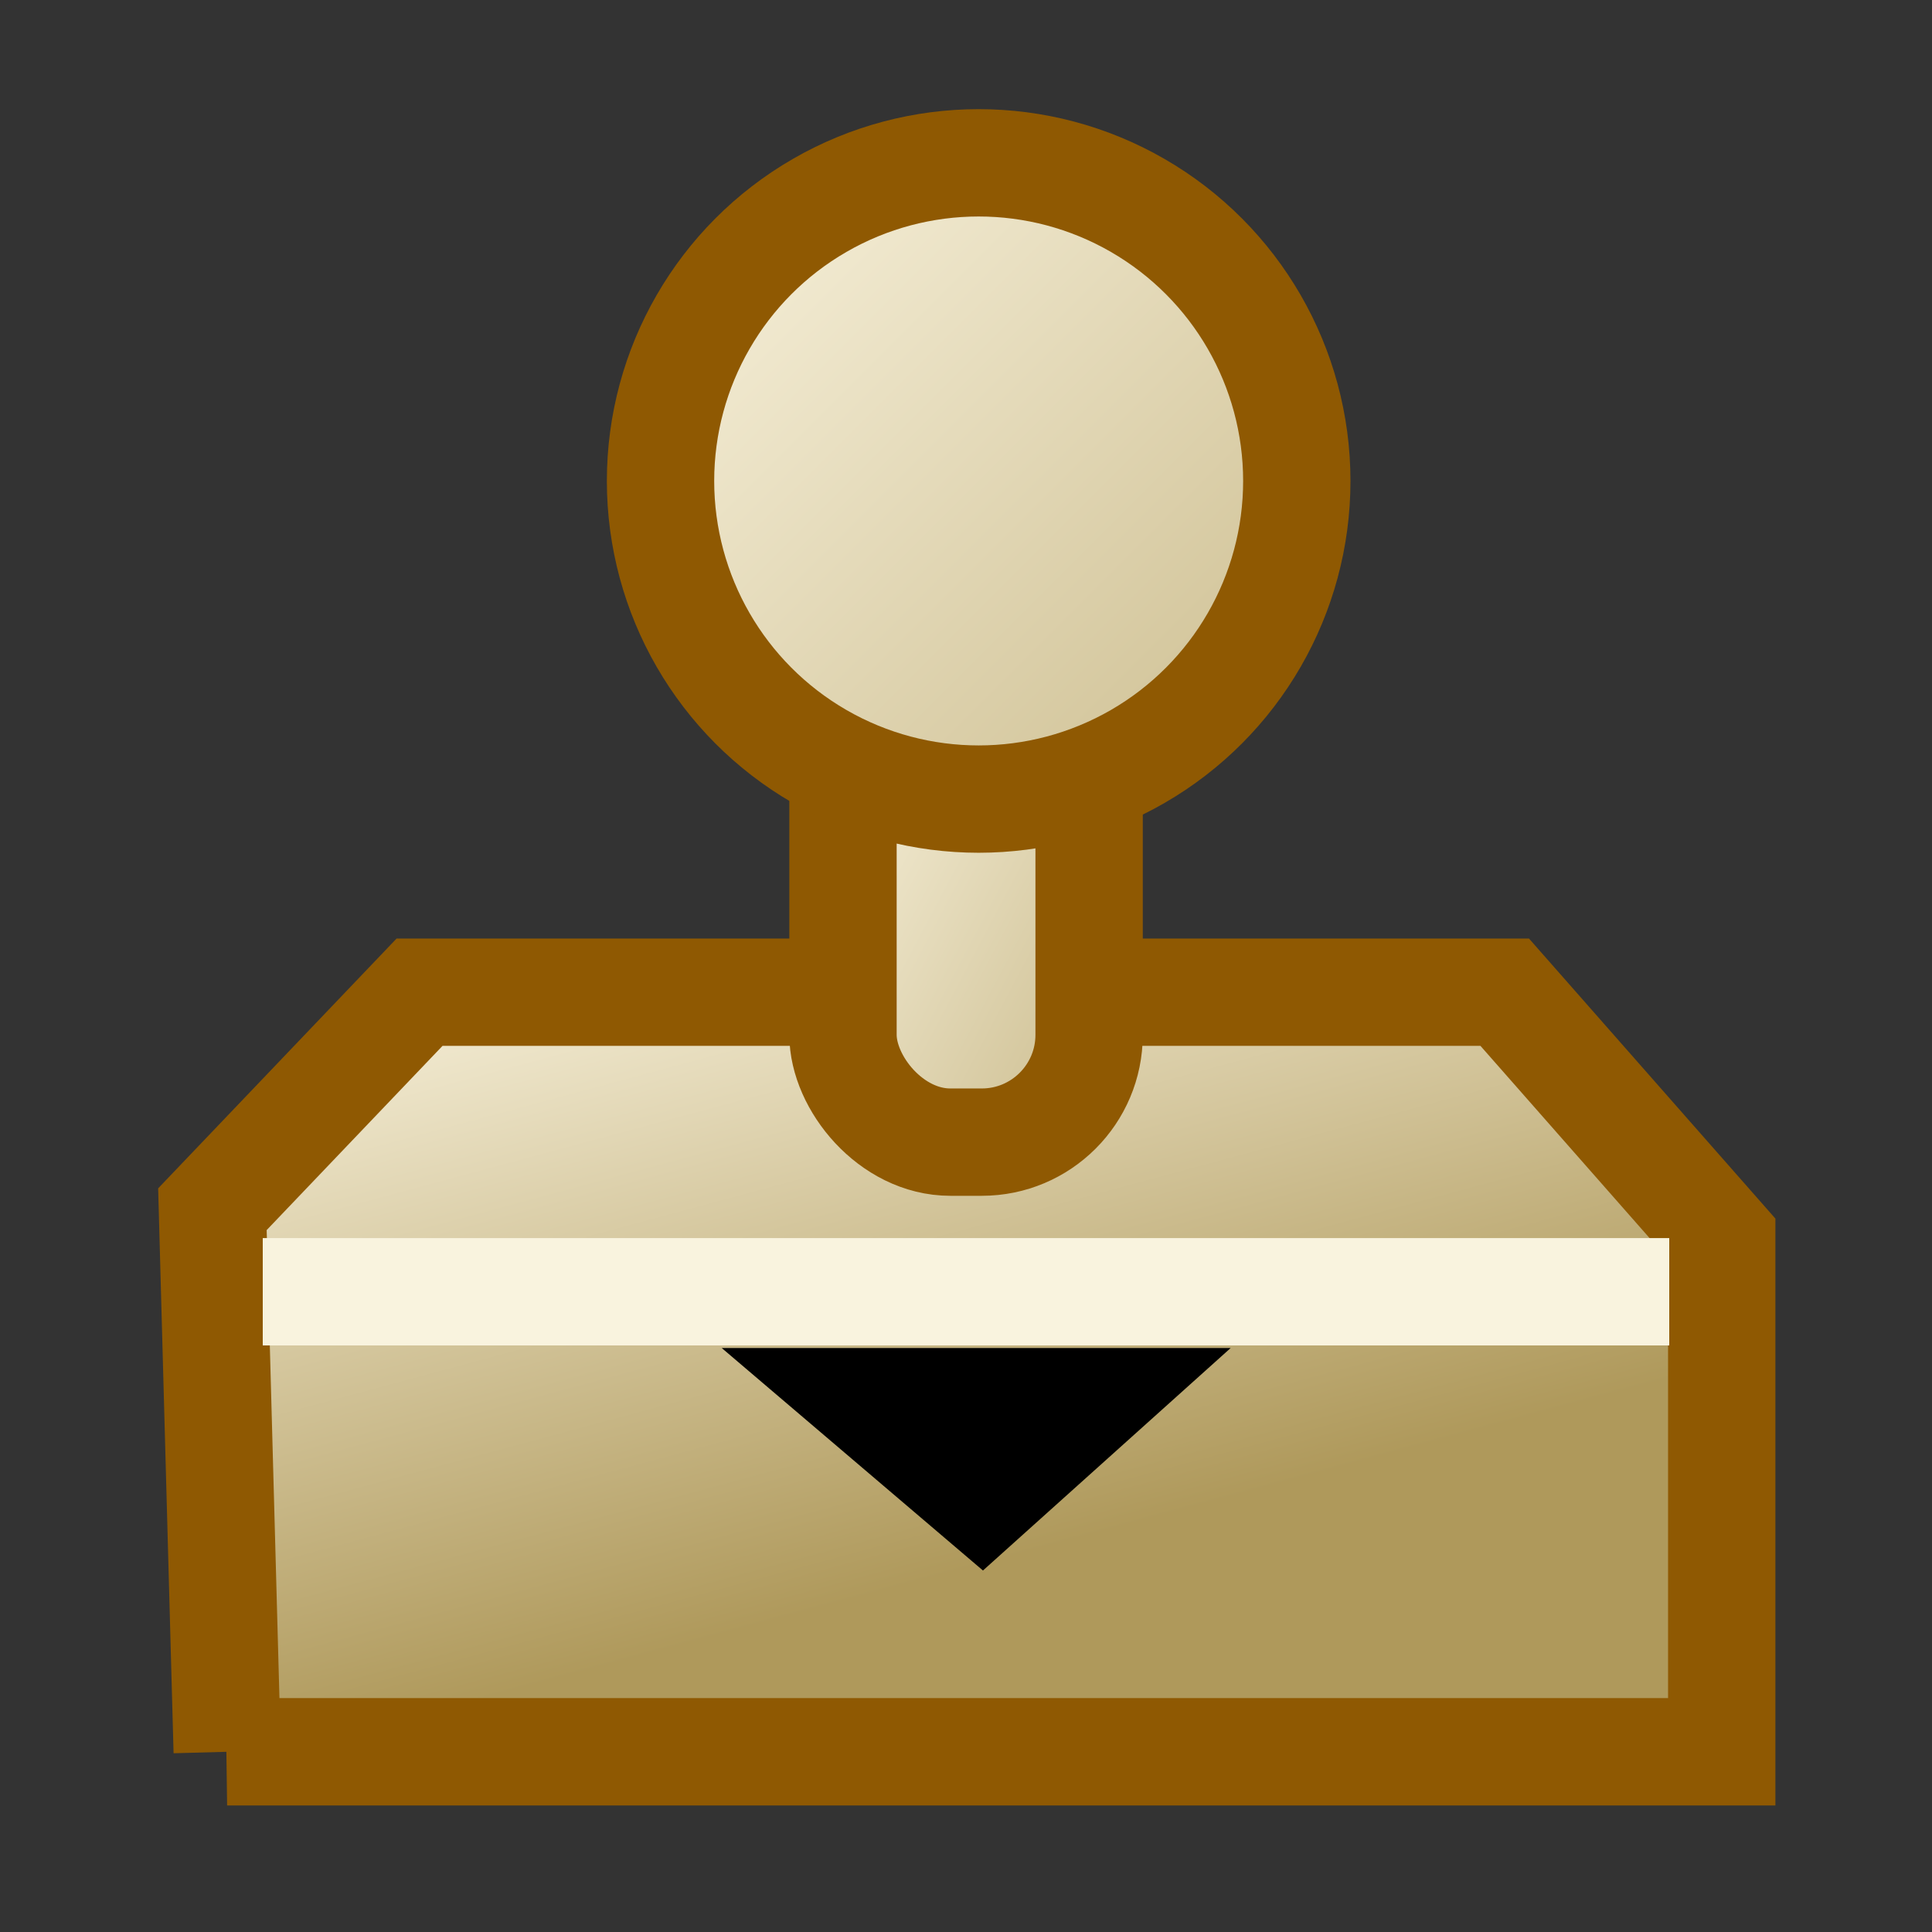
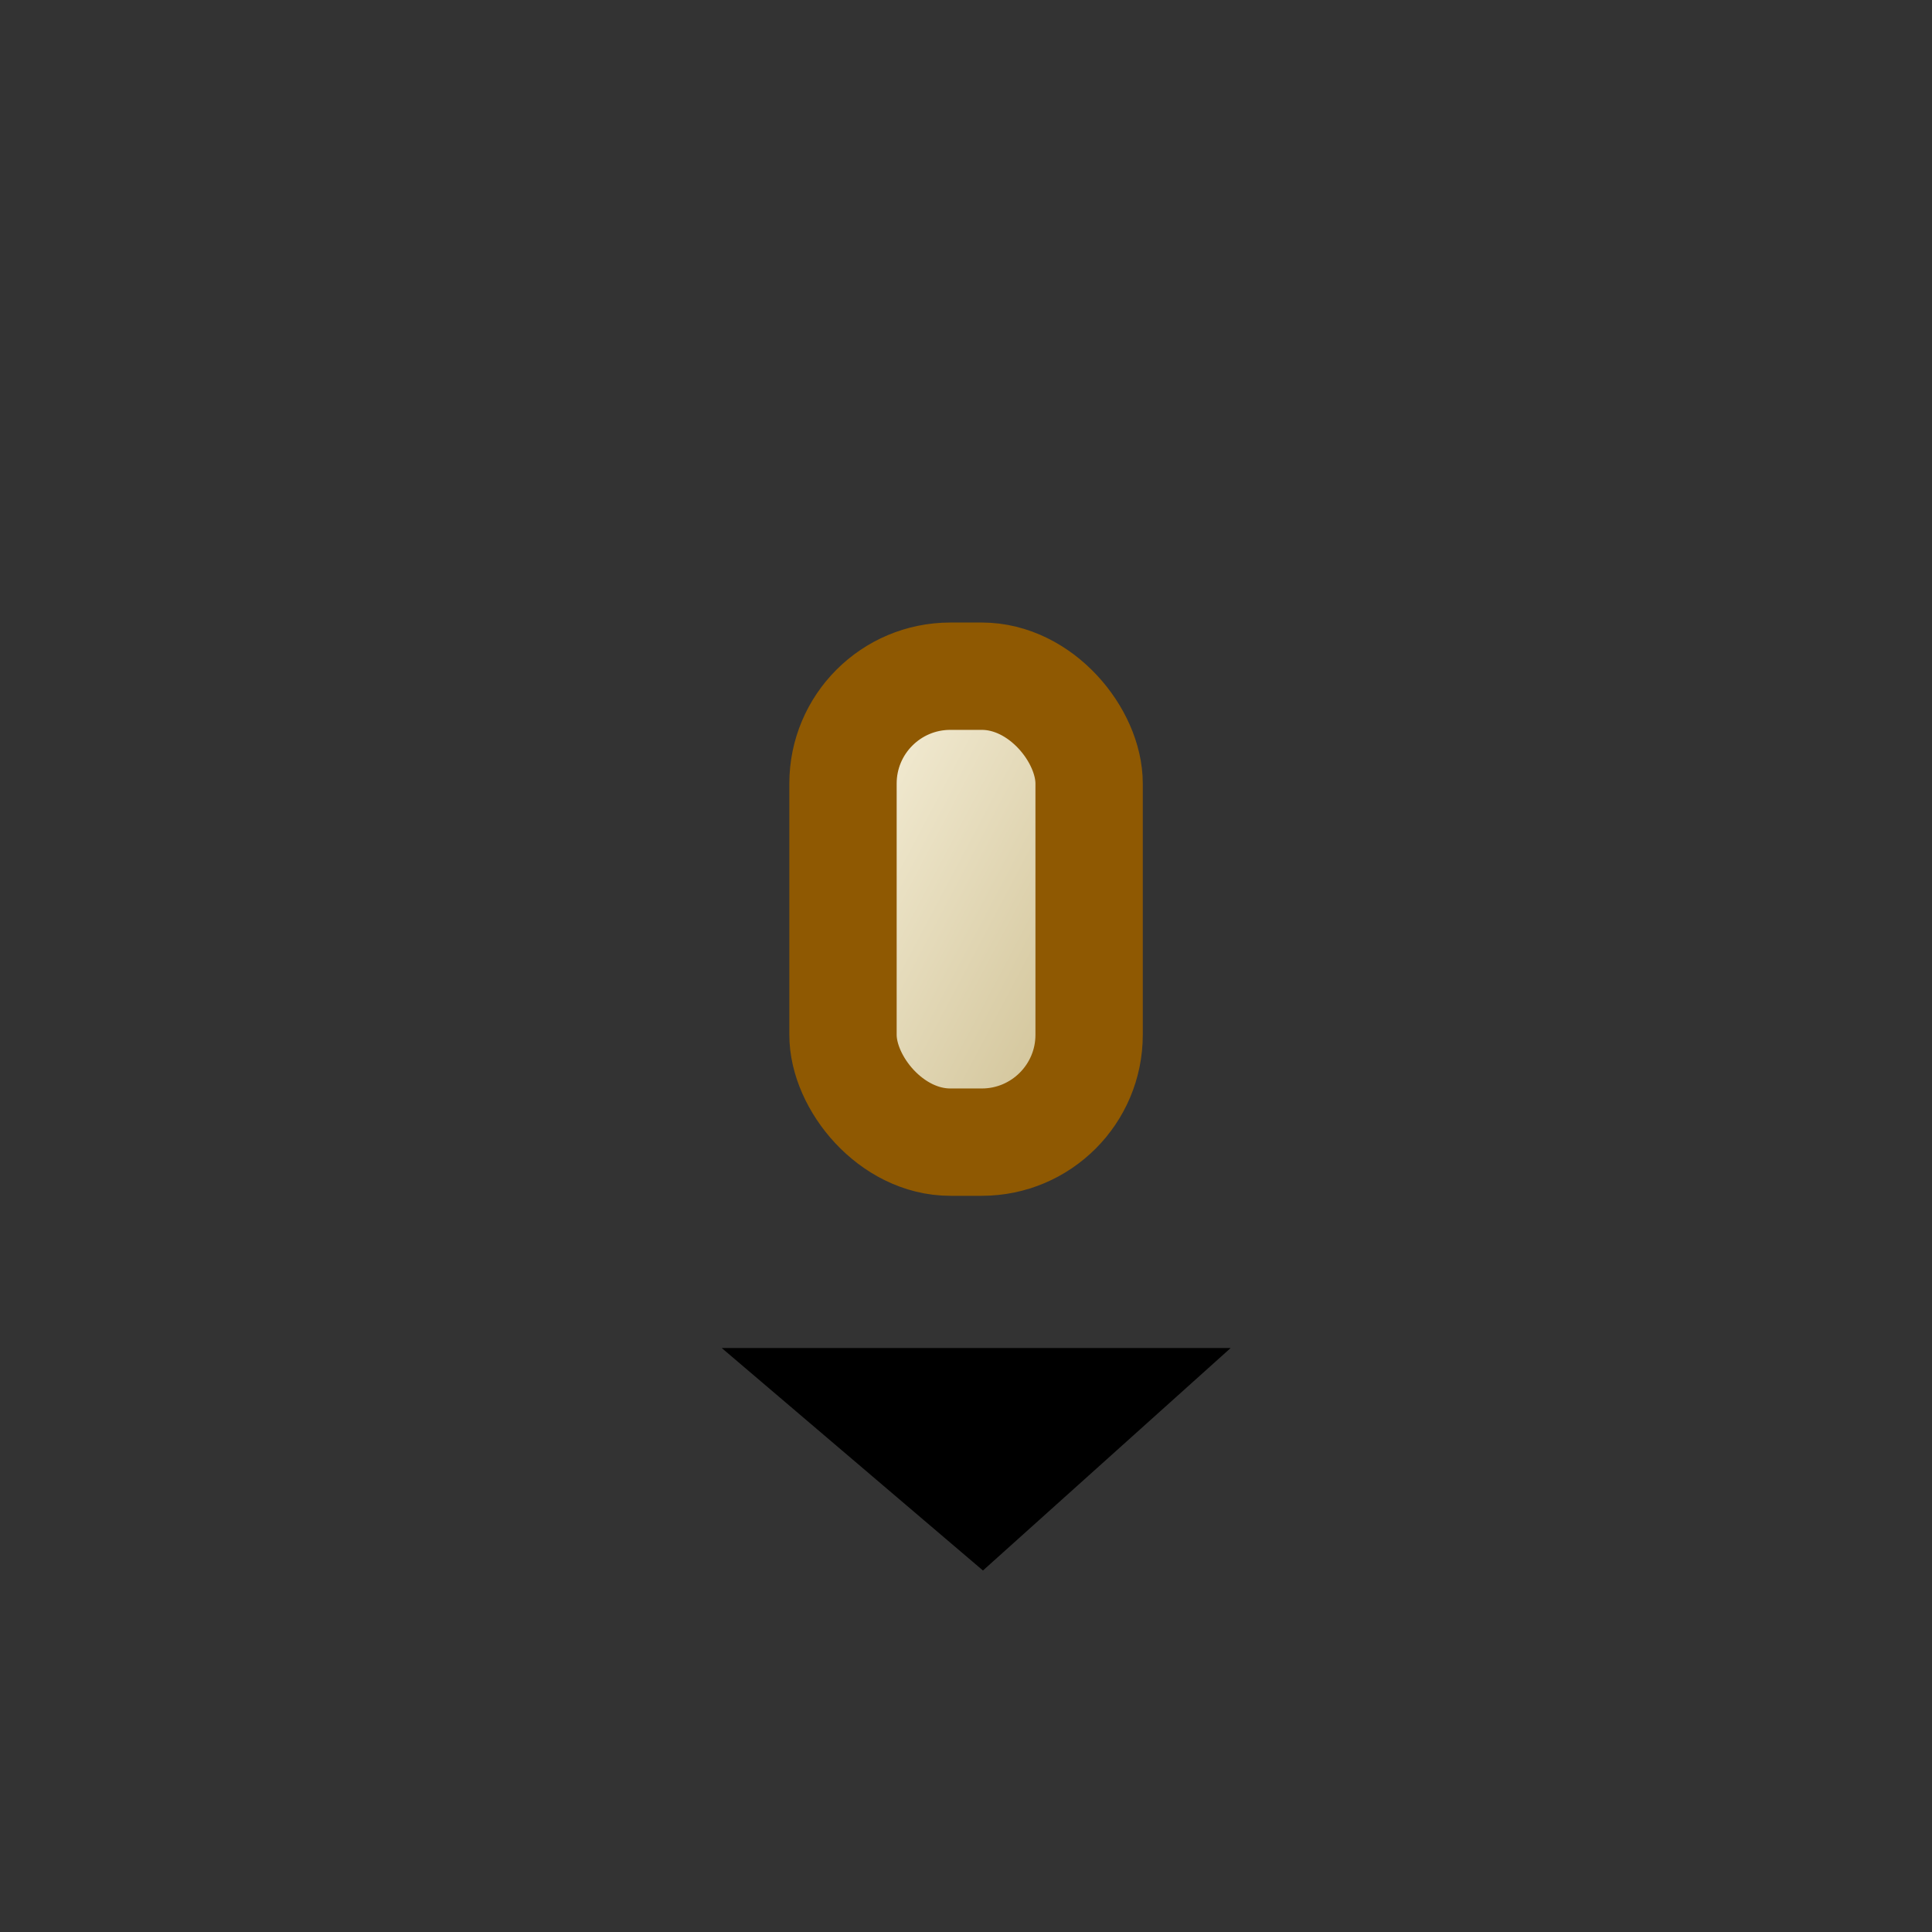
<svg xmlns="http://www.w3.org/2000/svg" viewBox="0 0 18 18">
  <rect x="0" y="0" width="18" height="18" fill="#333333" stroke="none" />
  <defs>
    <linearGradient y2="1" x2="1" y1="0" x1="0" id="svg_36">
      <stop stop-opacity="1" stop-color="#f9f3de" offset="0" />
      <stop stop-opacity="1" stop-color="#ccbd8f" offset="1" />
    </linearGradient>
    <linearGradient y2="0.801" x2="0.426" y1="0" x1="0" id="svg_69">
      <stop stop-opacity="1" stop-color="#f9f3de" offset="0" />
      <stop stop-opacity="1" stop-color="#af995b" offset="1" />
    </linearGradient>
  </defs>
-   <path stroke="#8f5902" fill="url(#svg_69)" id="svg_34" d="m2.117,16.321l-0.138,-5.055l1.93,-2.022l10.11,0l2.022,2.298l0,4.779l-13.925,0z" />
  <rect x="7.854" y="6.3" width="2.293" height="4.341" id="svg_38" fill="url(#svg_36)" stroke="#8f5902" rx="1" ry="1" />
-   <circle stroke="#8f5902" fill="url(#svg_36)" id="svg_35" r="2.964" cy="4.481" cx="9.118" />
-   <line x1="2.448" y1="12.035" x2="15.552" y2="12.035" id="svg_39" stroke="#f9f3de" fill="none" />
  <path d="m6.724,12.559l4.742,0l-2.308,2.073l-2.434,-2.073z" id="svg_43" fill="#000000" stroke="none" />
</svg>